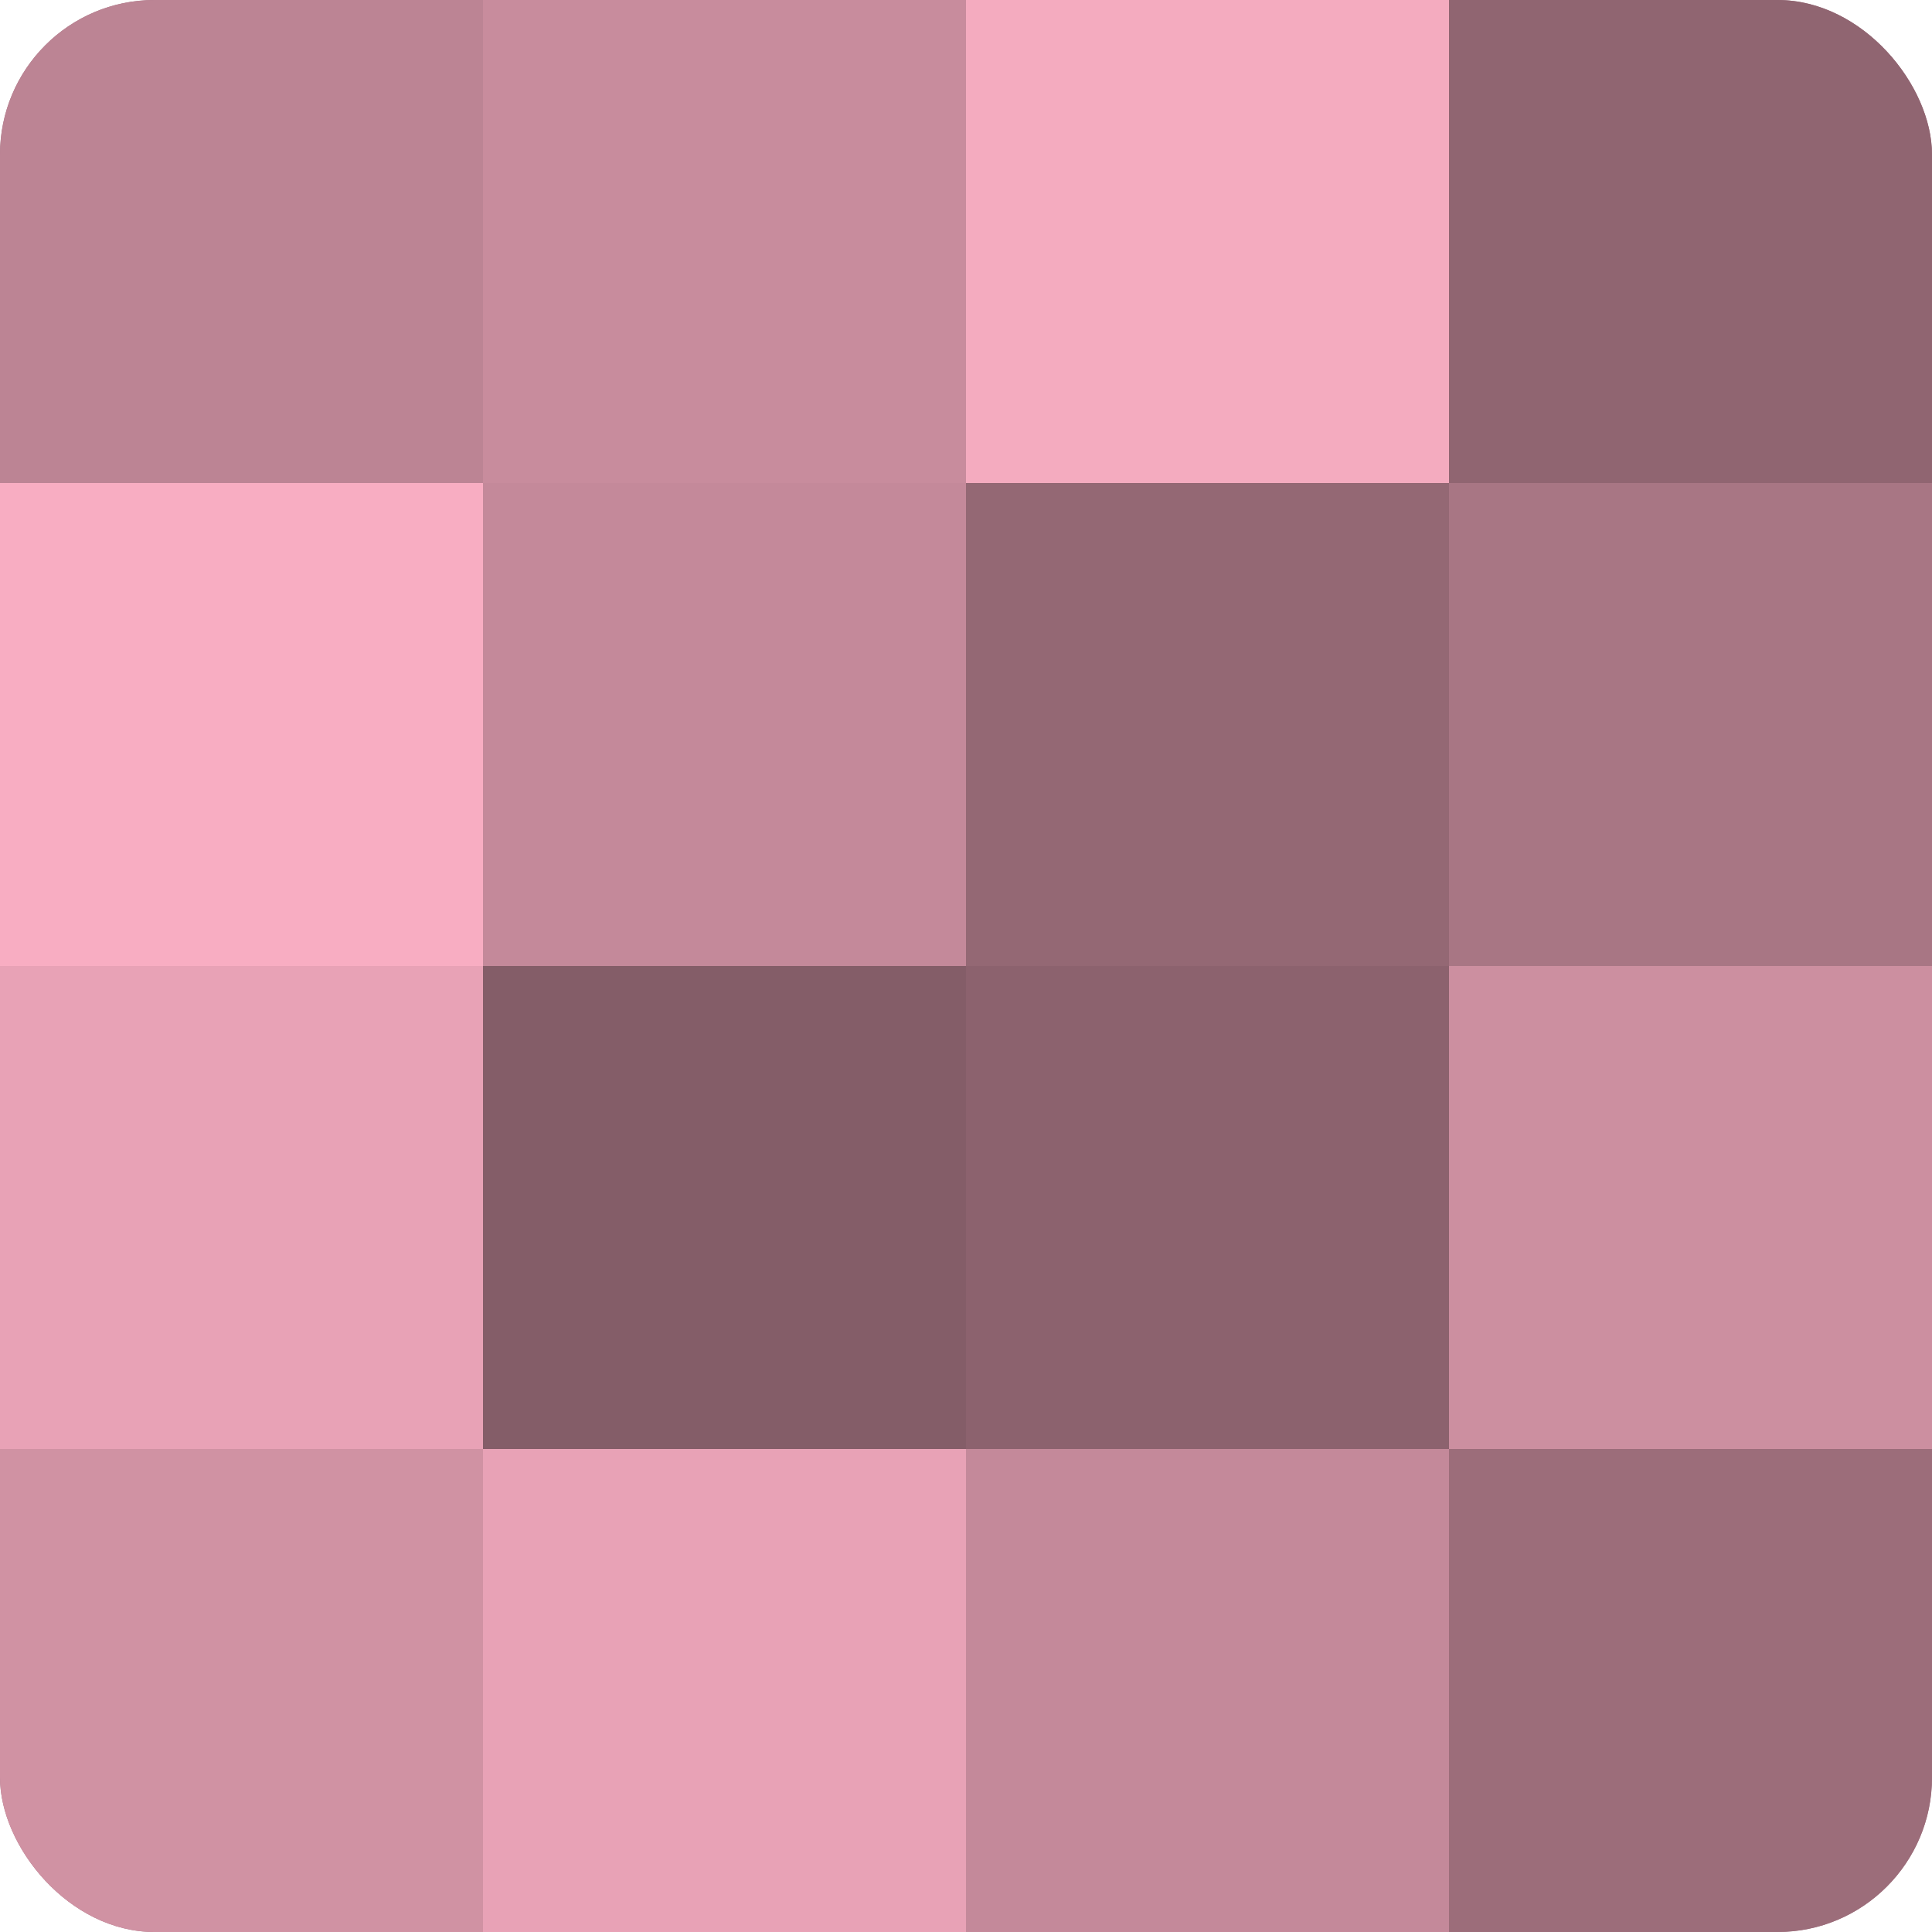
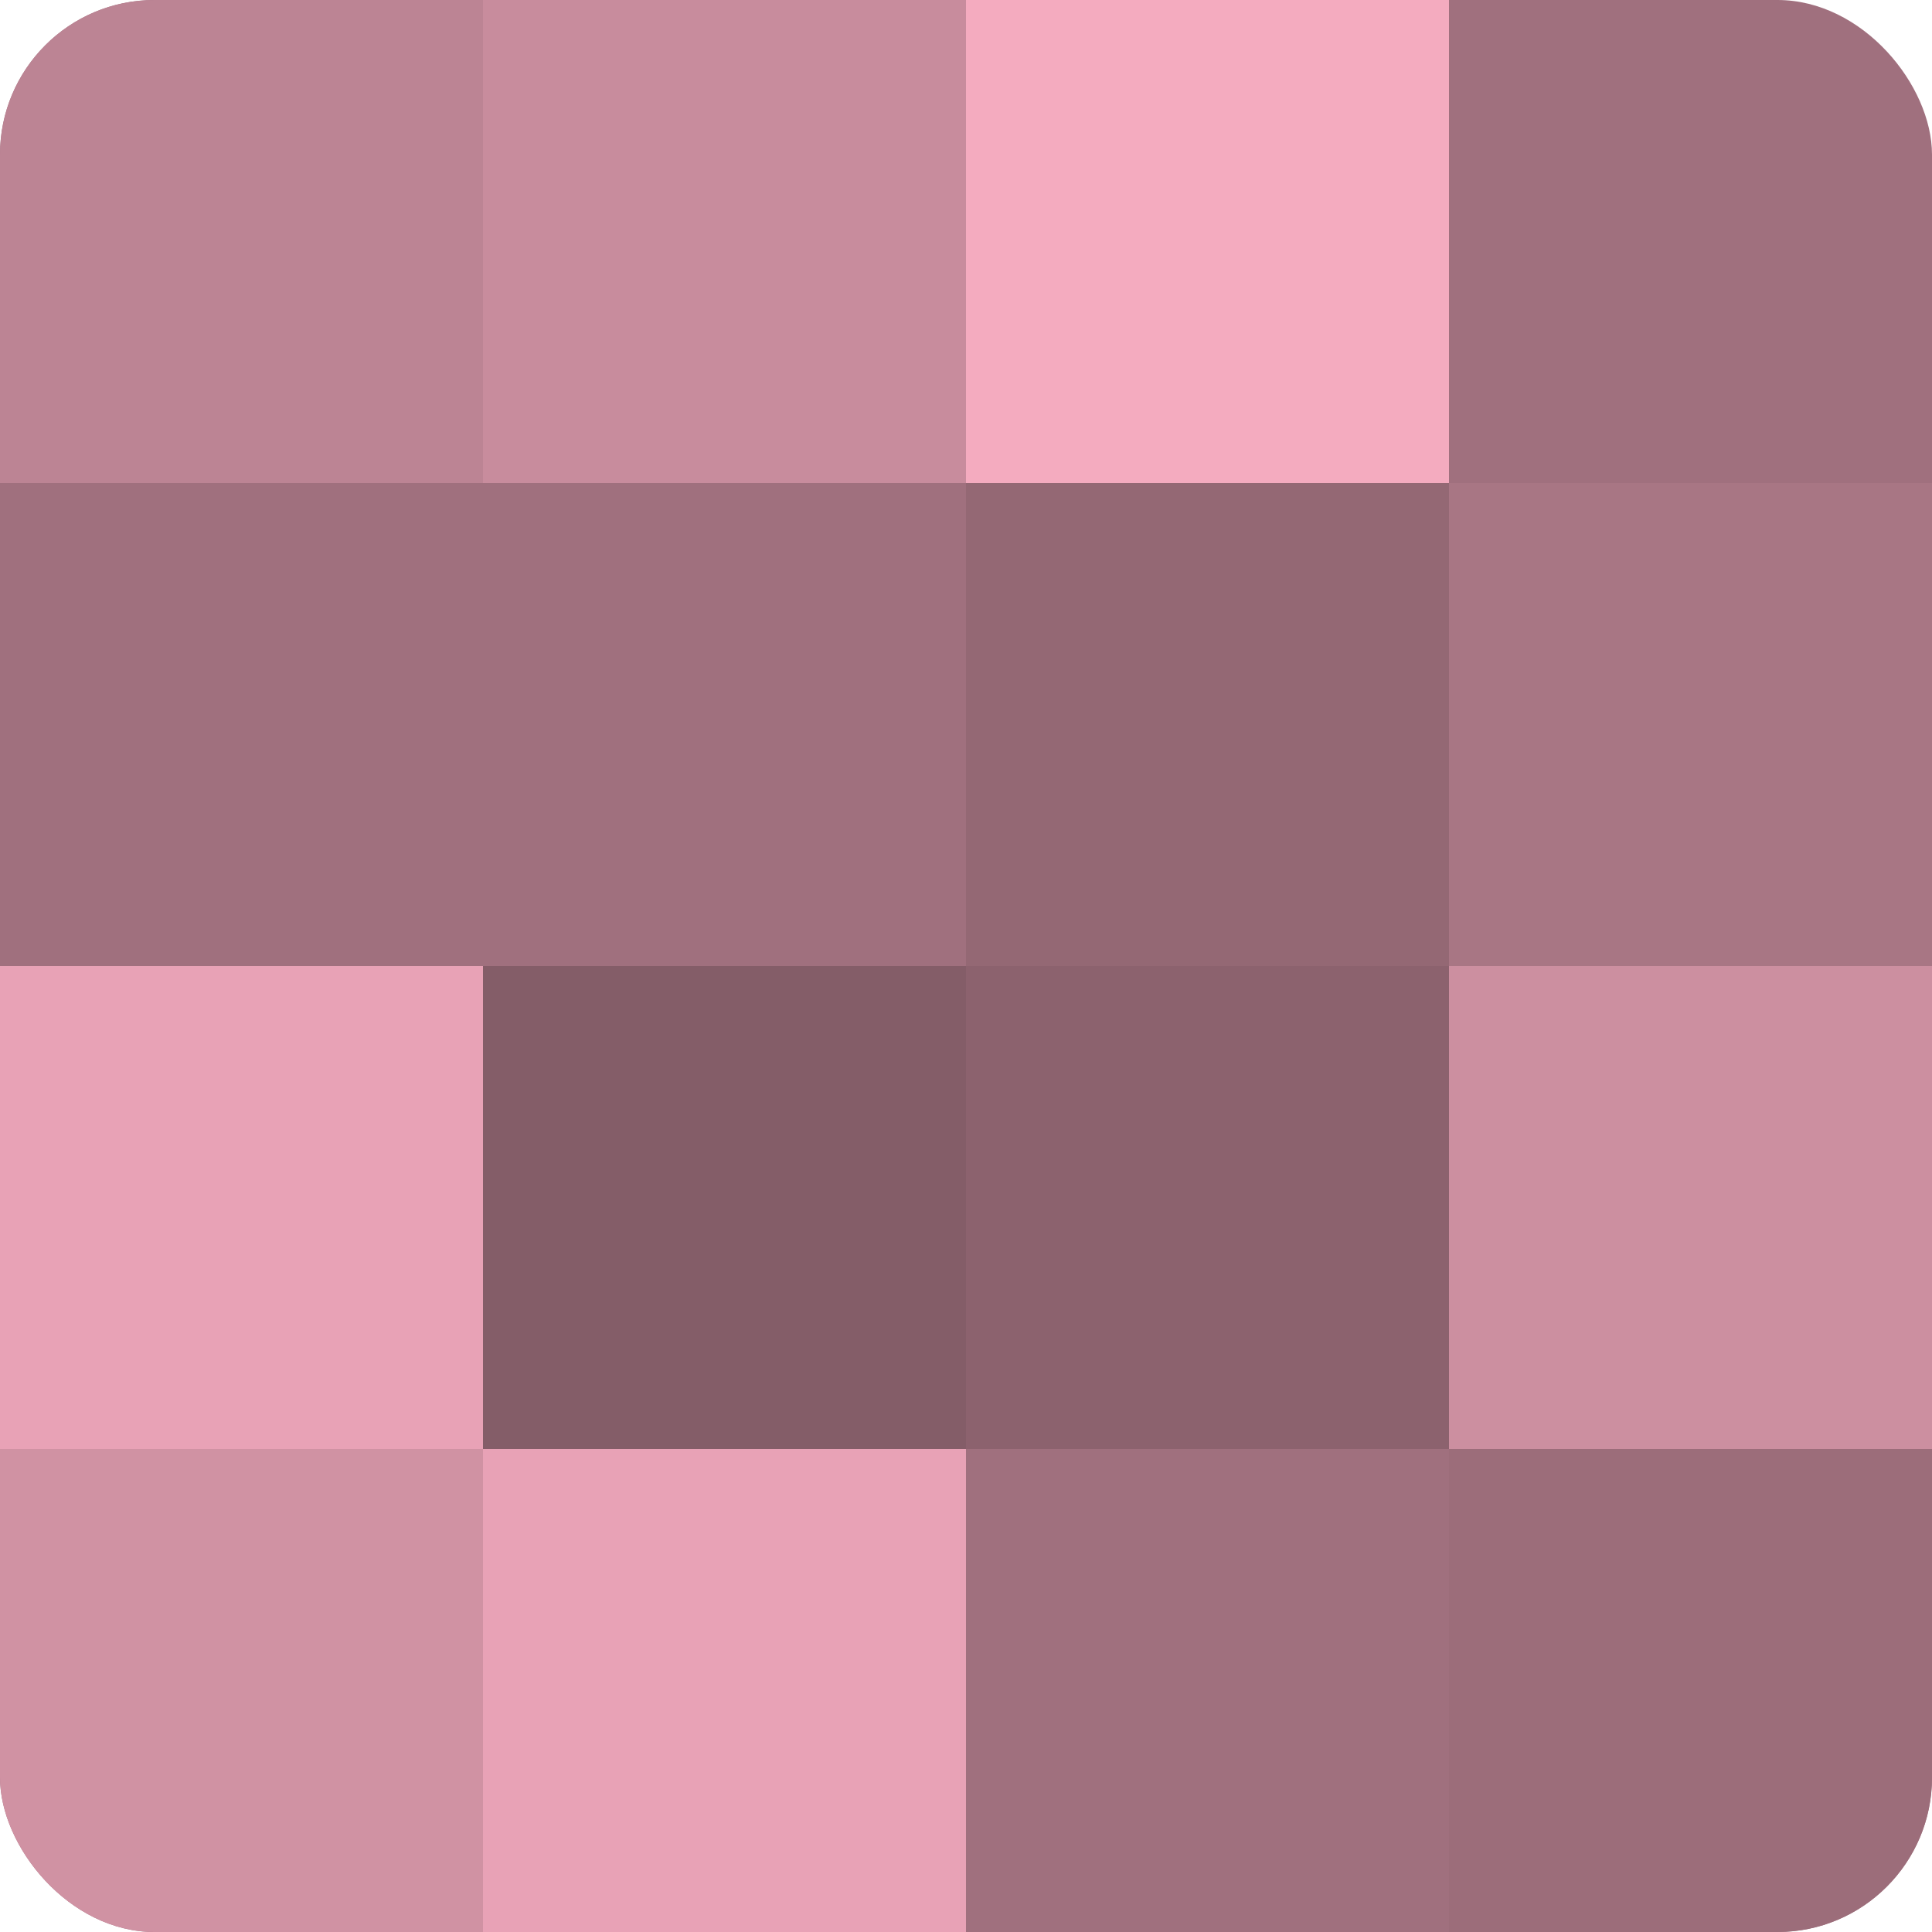
<svg xmlns="http://www.w3.org/2000/svg" width="60" height="60" viewBox="0 0 100 100" preserveAspectRatio="xMidYMid meet">
  <defs>
    <clipPath id="c" width="100" height="100">
      <rect width="100" height="100" rx="8" ry="8" />
    </clipPath>
  </defs>
  <g clip-path="url(#c)">
    <rect width="100" height="100" fill="#a0707e" />
    <rect width="25" height="25" fill="#bc8494" />
-     <rect y="25" width="25" height="25" fill="#f8adc2" />
    <rect y="50" width="25" height="25" fill="#e8a2b6" />
    <rect y="75" width="25" height="25" fill="#d092a3" />
    <rect x="25" width="25" height="25" fill="#c88c9d" />
-     <rect x="25" y="25" width="25" height="25" fill="#c4899a" />
    <rect x="25" y="50" width="25" height="25" fill="#845d68" />
    <rect x="25" y="75" width="25" height="25" fill="#e8a2b6" />
    <rect x="50" width="25" height="25" fill="#f4abbf" />
    <rect x="50" y="25" width="25" height="25" fill="#946874" />
    <rect x="50" y="50" width="25" height="25" fill="#8c626e" />
-     <rect x="50" y="75" width="25" height="25" fill="#c4899a" />
-     <rect x="75" width="25" height="25" fill="#906571" />
    <rect x="75" y="25" width="25" height="25" fill="#a87684" />
    <rect x="75" y="50" width="25" height="25" fill="#cc8fa0" />
    <rect x="75" y="75" width="25" height="25" fill="#9c6d7a" />
  </g>
</svg>